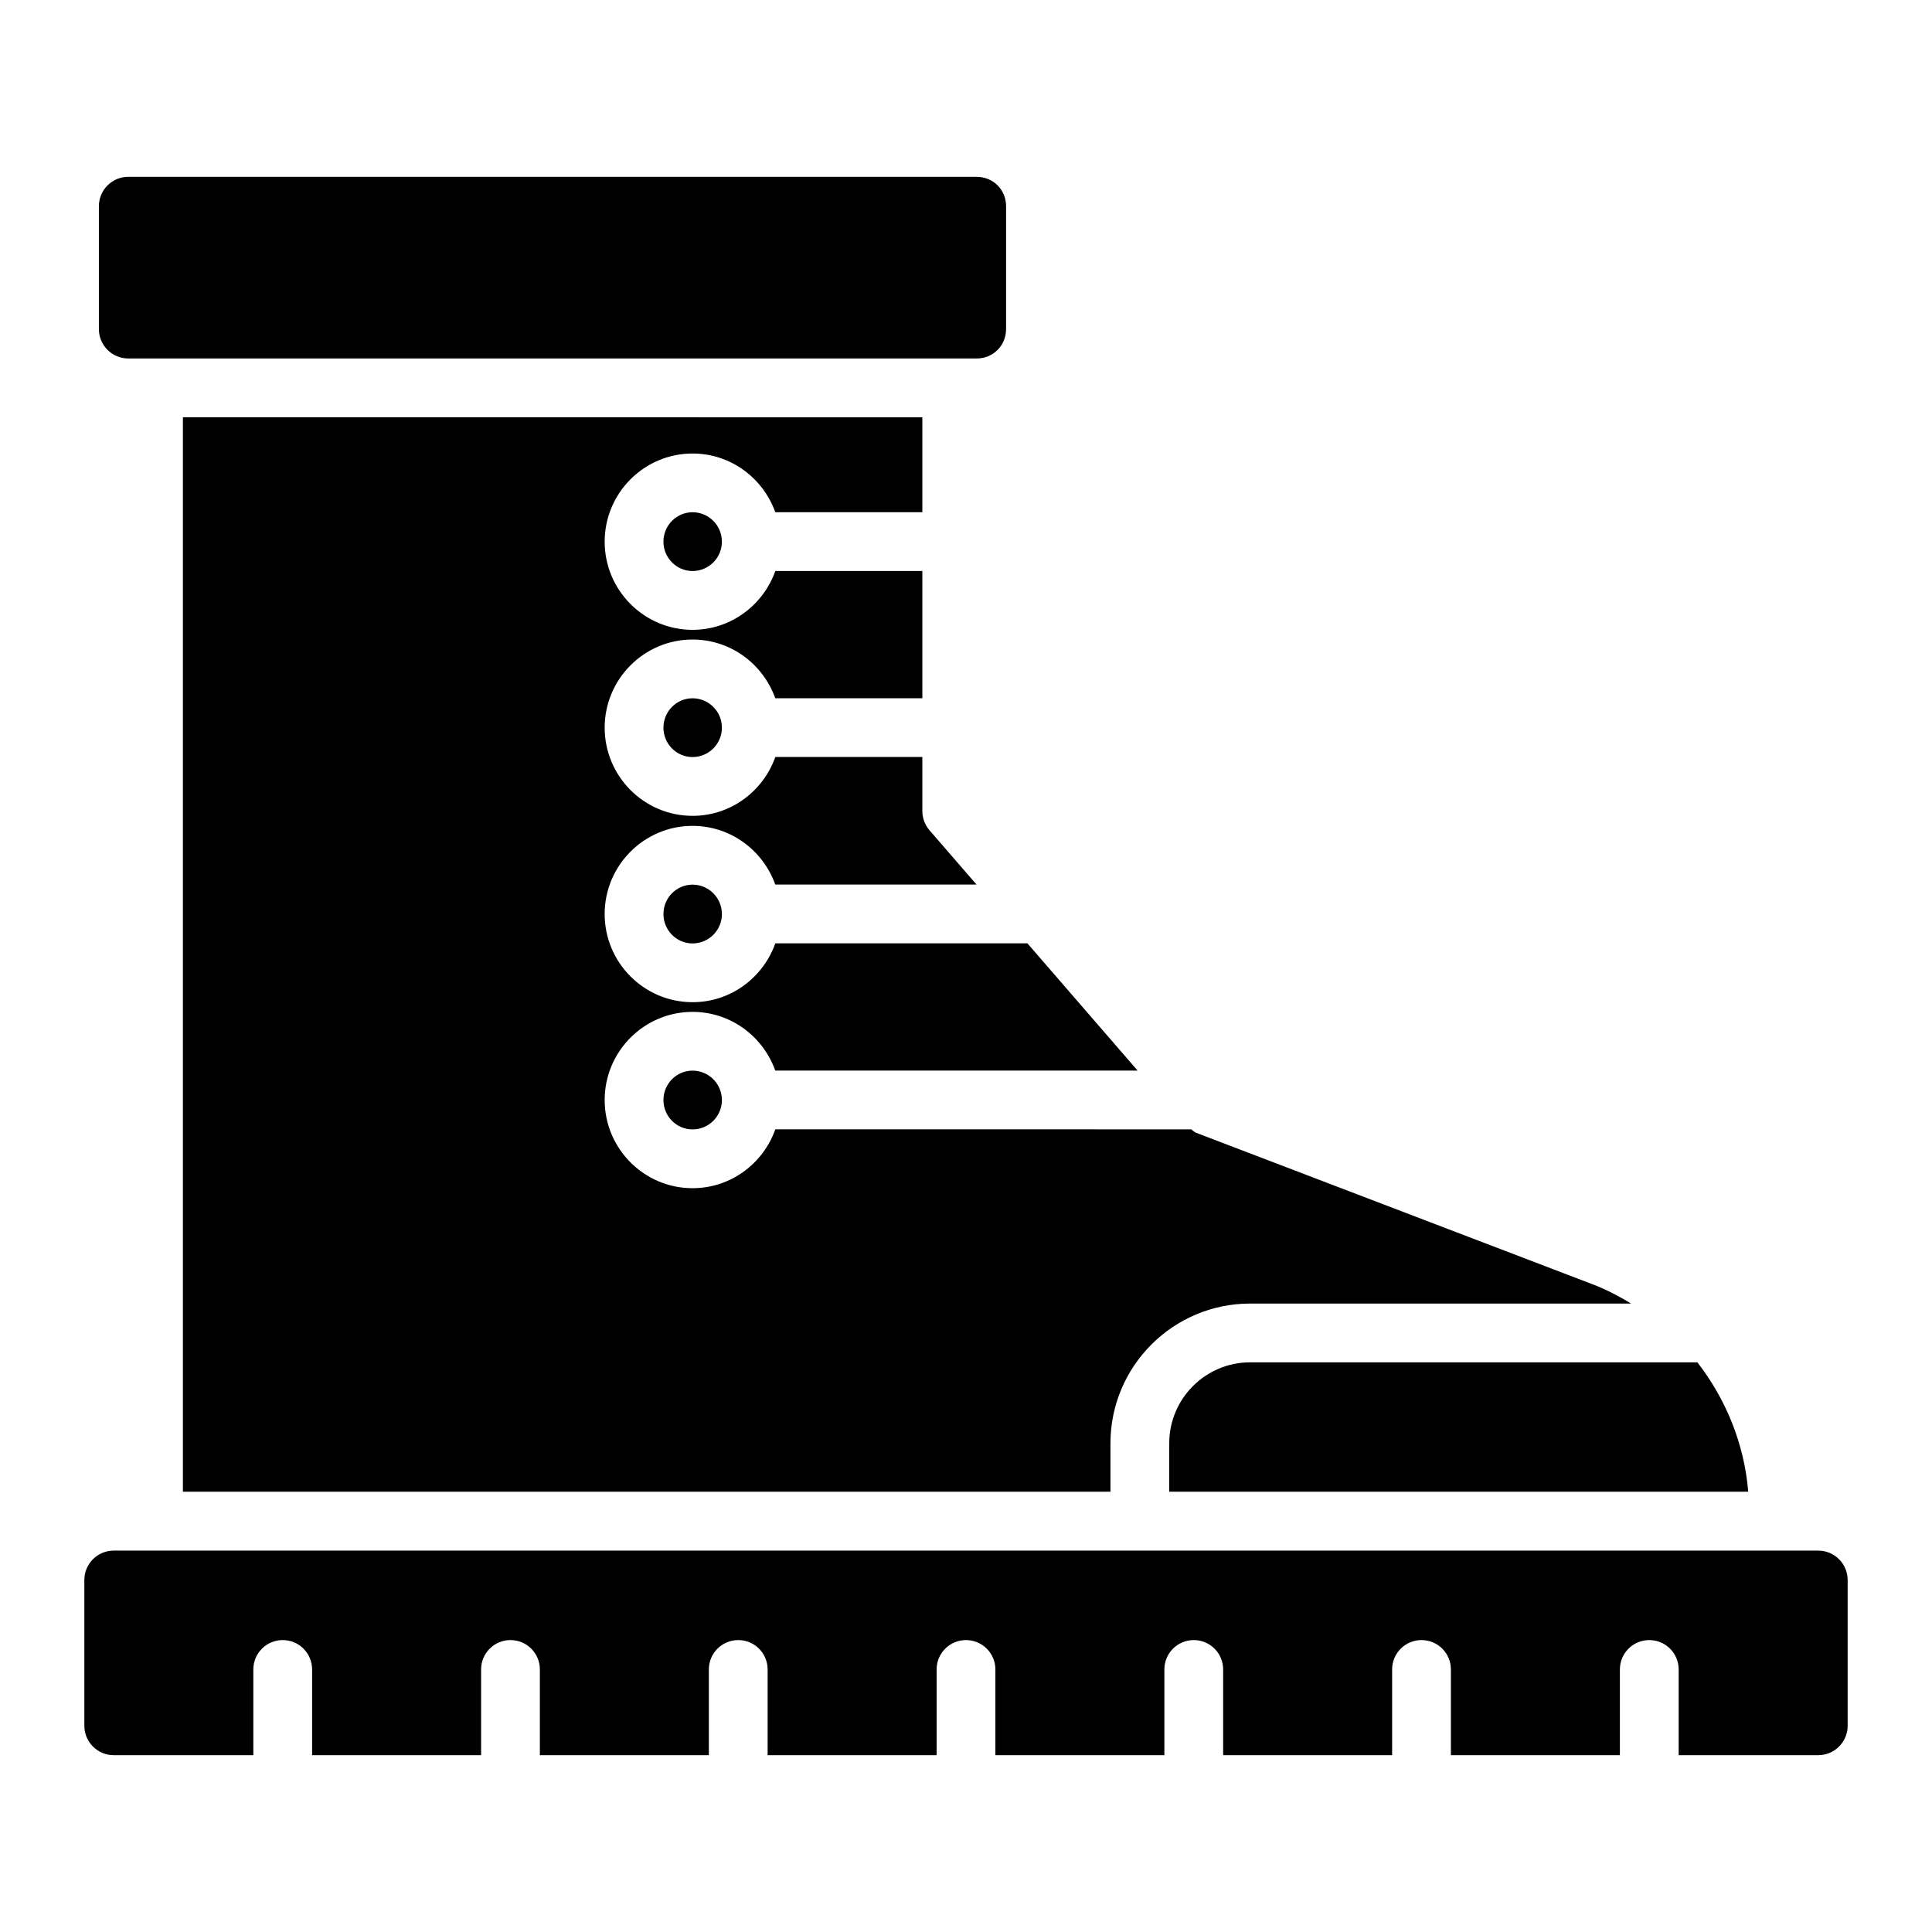
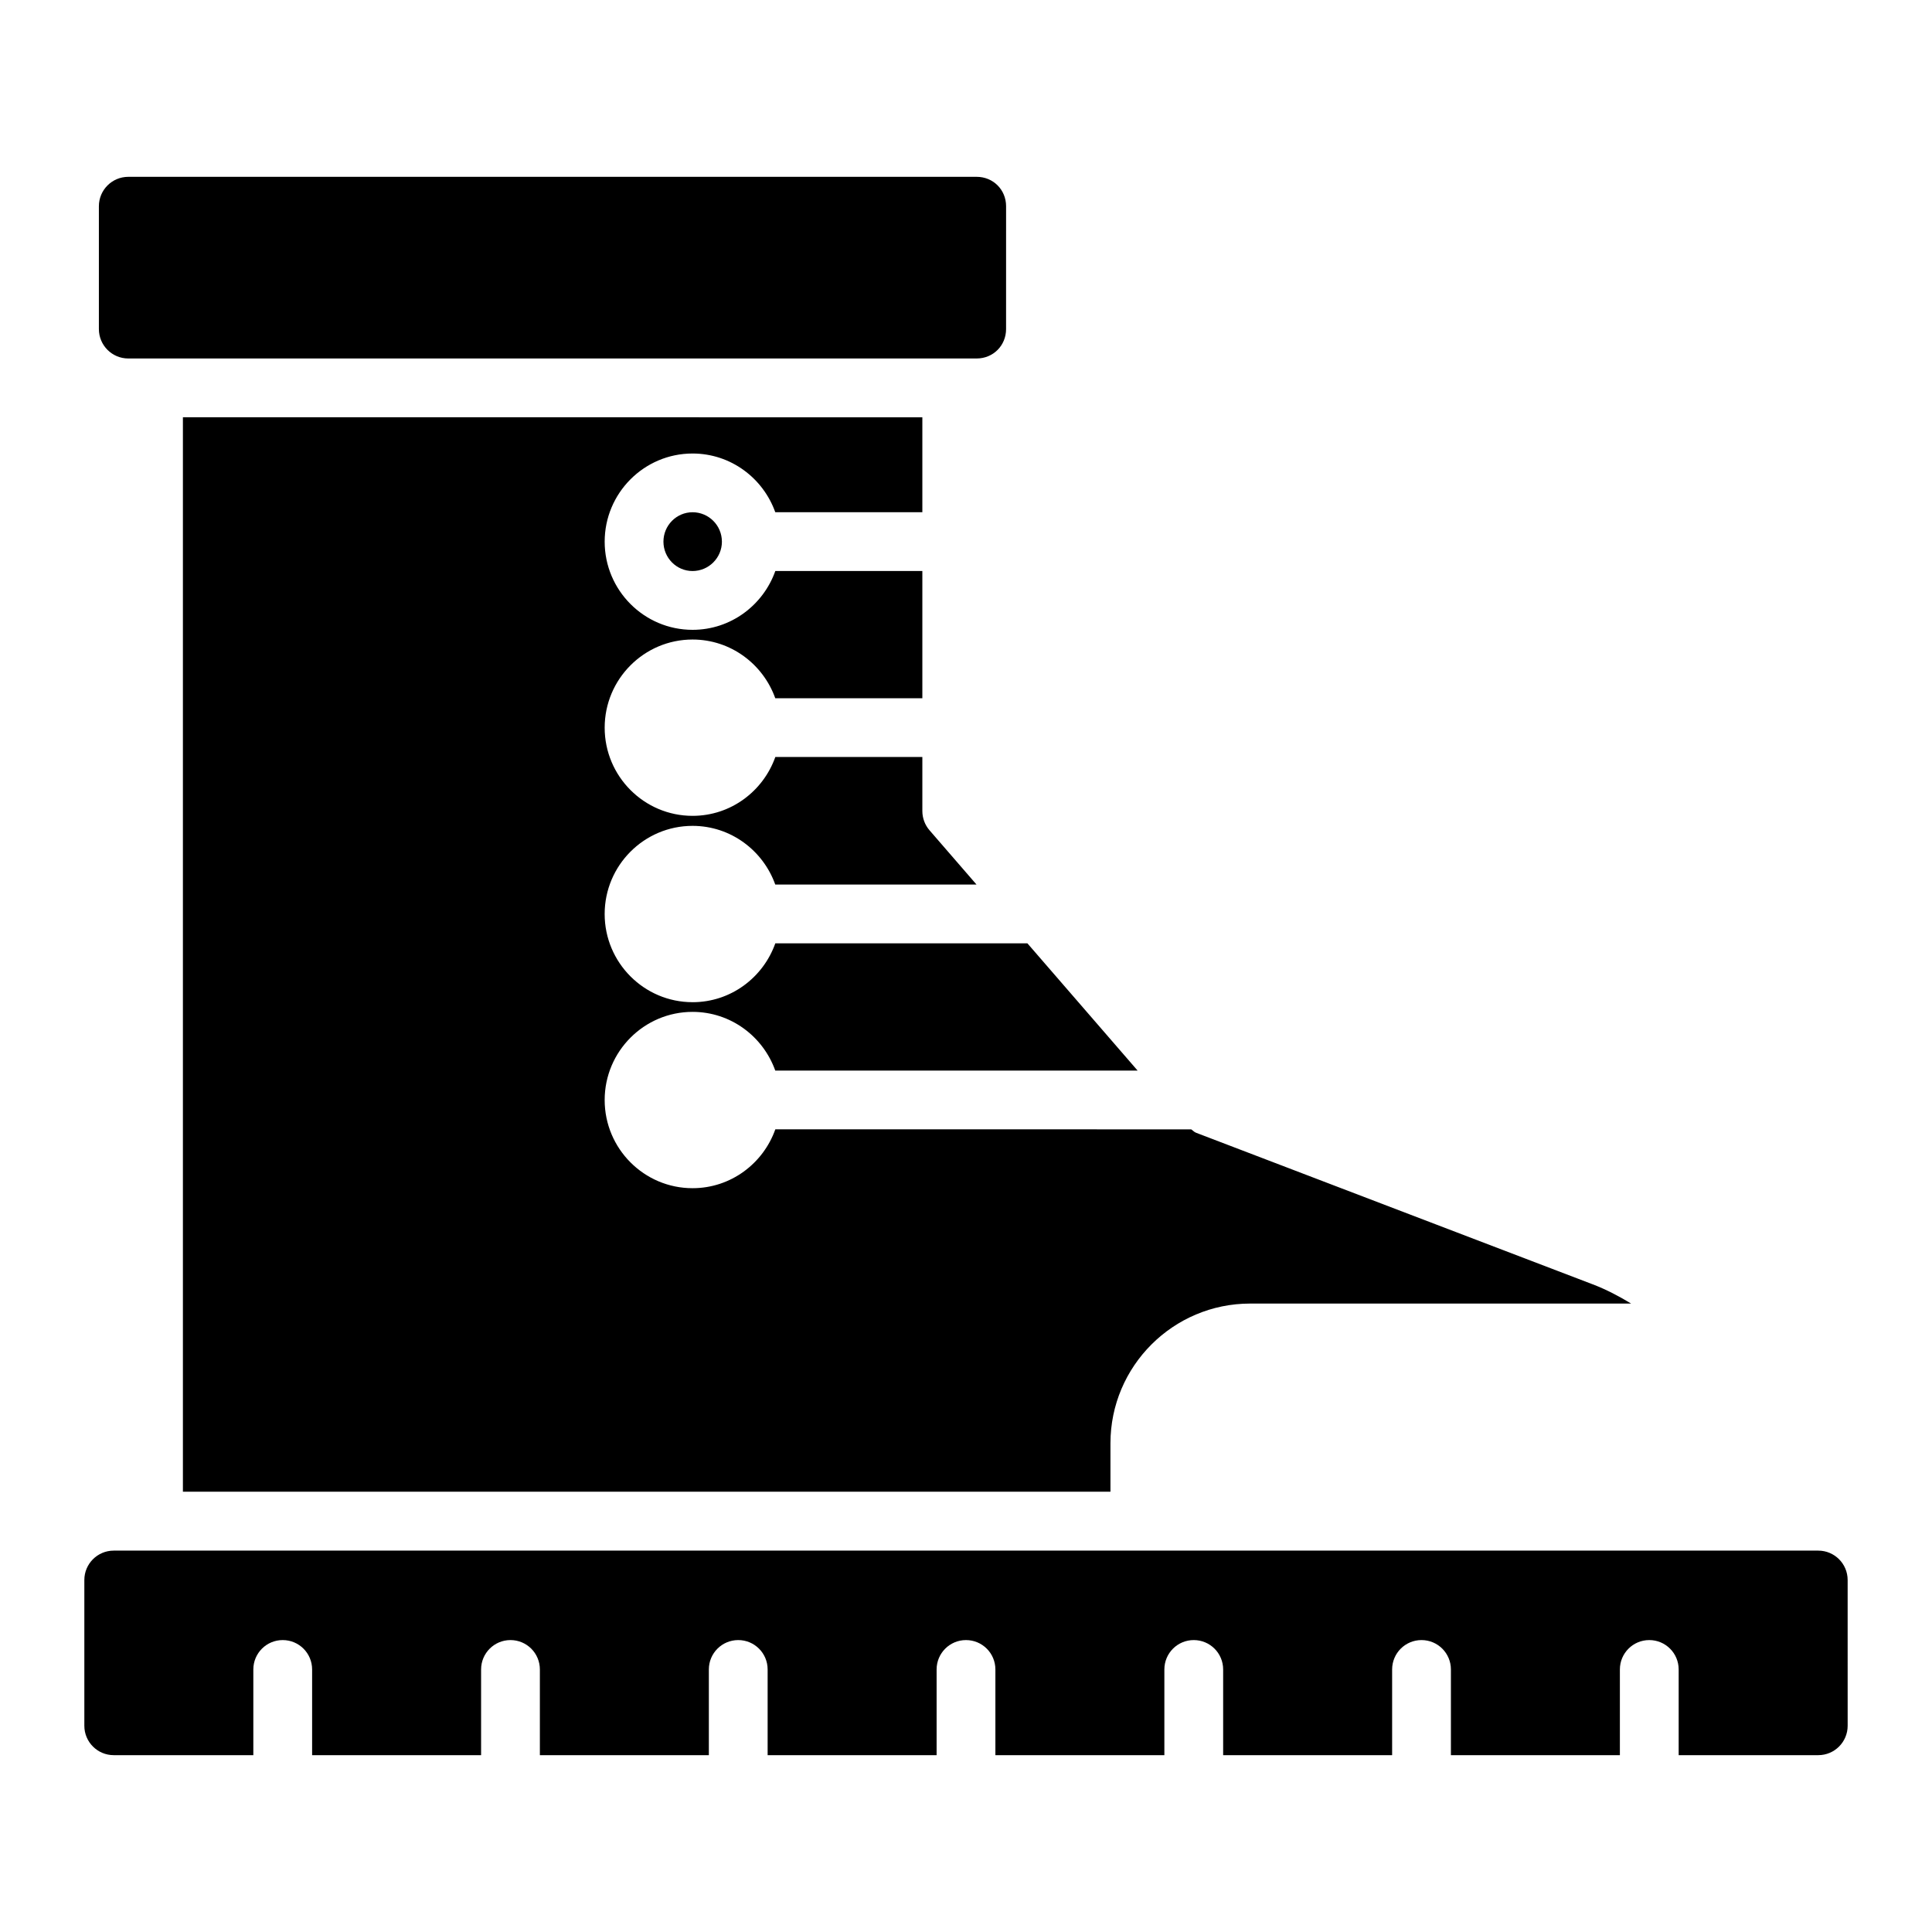
<svg xmlns="http://www.w3.org/2000/svg" fill="#000000" width="800px" height="800px" version="1.1" viewBox="144 144 512 512">
  <g>
    <path d="m327.53 409.59c-12.84 0-23.289-10.48-23.289-23.363 0-12.883 10.449-23.363 23.289-23.363 10.129 0 18.688 6.516 21.922 15.547h53.332l-12.449-14.375c-1.223-1.414-1.902-3.227-1.902-5.098v-14.328h-38.961c-3.219 9.059-11.789 15.598-21.938 15.598-12.84 0-23.289-10.48-23.289-23.363 0-12.883 10.449-23.363 23.289-23.363 10.133 0 18.691 6.519 21.922 15.555h38.977v-33.723h-38.961c-3.219 9.059-11.789 15.598-21.938 15.598-12.84 0-23.289-10.48-23.289-23.363 0-12.883 10.449-23.363 23.289-23.363 10.133 0 18.691 6.519 21.922 15.555h38.977v-25.152l-195.96-0.012v284.74h245.81v-12.836c0-20.414 16.609-37.023 37.023-37.023h100.96c-3.223-1.949-6.57-3.723-10.16-5.09l-105.16-40.188c-0.488-0.188-0.828-0.609-1.266-0.891l-110.21-0.004c-3.219 9.059-11.789 15.598-21.938 15.598-12.84 0-23.289-10.48-23.289-23.363 0-12.883 10.449-23.363 23.289-23.363 10.133 0 18.691 6.519 21.922 15.555h96.023l-29.207-33.723h-66.801c-3.215 9.059-11.785 15.605-21.938 15.605z" />
-     <path d="m327.53 427.73c-4.25 0-7.711 3.492-7.711 7.789 0 4.297 3.461 7.789 7.711 7.789 4.293 0 7.781-3.488 7.785-7.781 0-0.012-0.004-0.02-0.004-0.031v-0.008c-0.016-4.281-3.496-7.758-7.781-7.758z" />
-     <path d="m453.86 526.48v12.84h153.44c-1.043-12.656-5.894-24.52-13.48-34.285l-118.51-0.004c-11.828 0-21.449 9.621-21.449 21.449z" />
    <path d="m327.53 279.75c-4.25 0-7.711 3.492-7.711 7.789s3.461 7.789 7.711 7.789c4.293 0 7.781-3.488 7.785-7.781 0-0.012-0.004-0.02-0.004-0.031v-0.008c-0.016-4.281-3.496-7.758-7.781-7.758z" />
    <path d="m177.99 239h224.84c4.367 0 7.789-3.422 7.789-7.789l0.004-32.562c0-4.367-3.422-7.789-7.789-7.789h-224.84c-4.297 0-7.789 3.492-7.789 7.789v32.559c0 4.301 3.492 7.793 7.789 7.793z" />
    <path d="m625.86 554.93h-451.72c-4.301 0-7.789 3.488-7.789 7.789v38.629c0 4.301 3.488 7.789 7.789 7.789h36.996v-22.711c0-4.305 3.484-7.789 7.789-7.789s7.789 3.484 7.789 7.789v22.711h44.781v-22.711c0-4.305 3.484-7.789 7.789-7.789s7.789 3.484 7.789 7.789v22.711h44.781v-22.711c0-4.305 3.484-7.789 7.789-7.789s7.789 3.484 7.789 7.789v22.711h44.781v-22.711c0-4.305 3.484-7.789 7.789-7.789s7.789 3.484 7.789 7.789v22.711h44.781v-22.711c0-4.305 3.484-7.789 7.789-7.789s7.789 3.484 7.789 7.789v22.711h44.781v-22.711c0-4.305 3.484-7.789 7.789-7.789s7.789 3.484 7.789 7.789v22.711h44.781v-22.711c0-4.305 3.484-7.789 7.789-7.789s7.789 3.484 7.789 7.789v22.711h36.996c4.301 0 7.789-3.488 7.789-7.789l-0.004-38.629c0-4.301-3.488-7.789-7.789-7.789z" />
-     <path d="m327.53 378.44c-4.25 0-7.711 3.492-7.711 7.789s3.461 7.789 7.711 7.789c4.297 0 7.785-3.488 7.789-7.785 0-0.012-0.008-0.023-0.008-0.035v-0.004c-0.02-4.285-3.496-7.754-7.781-7.754z" />
-     <path d="m327.53 329.05c-4.25 0-7.711 3.492-7.711 7.789s3.461 7.789 7.711 7.789c4.293 0 7.781-3.488 7.785-7.781 0-0.012-0.004-0.02-0.004-0.031v-0.008c-0.016-4.281-3.496-7.758-7.781-7.758z" />
  </g>
</svg>